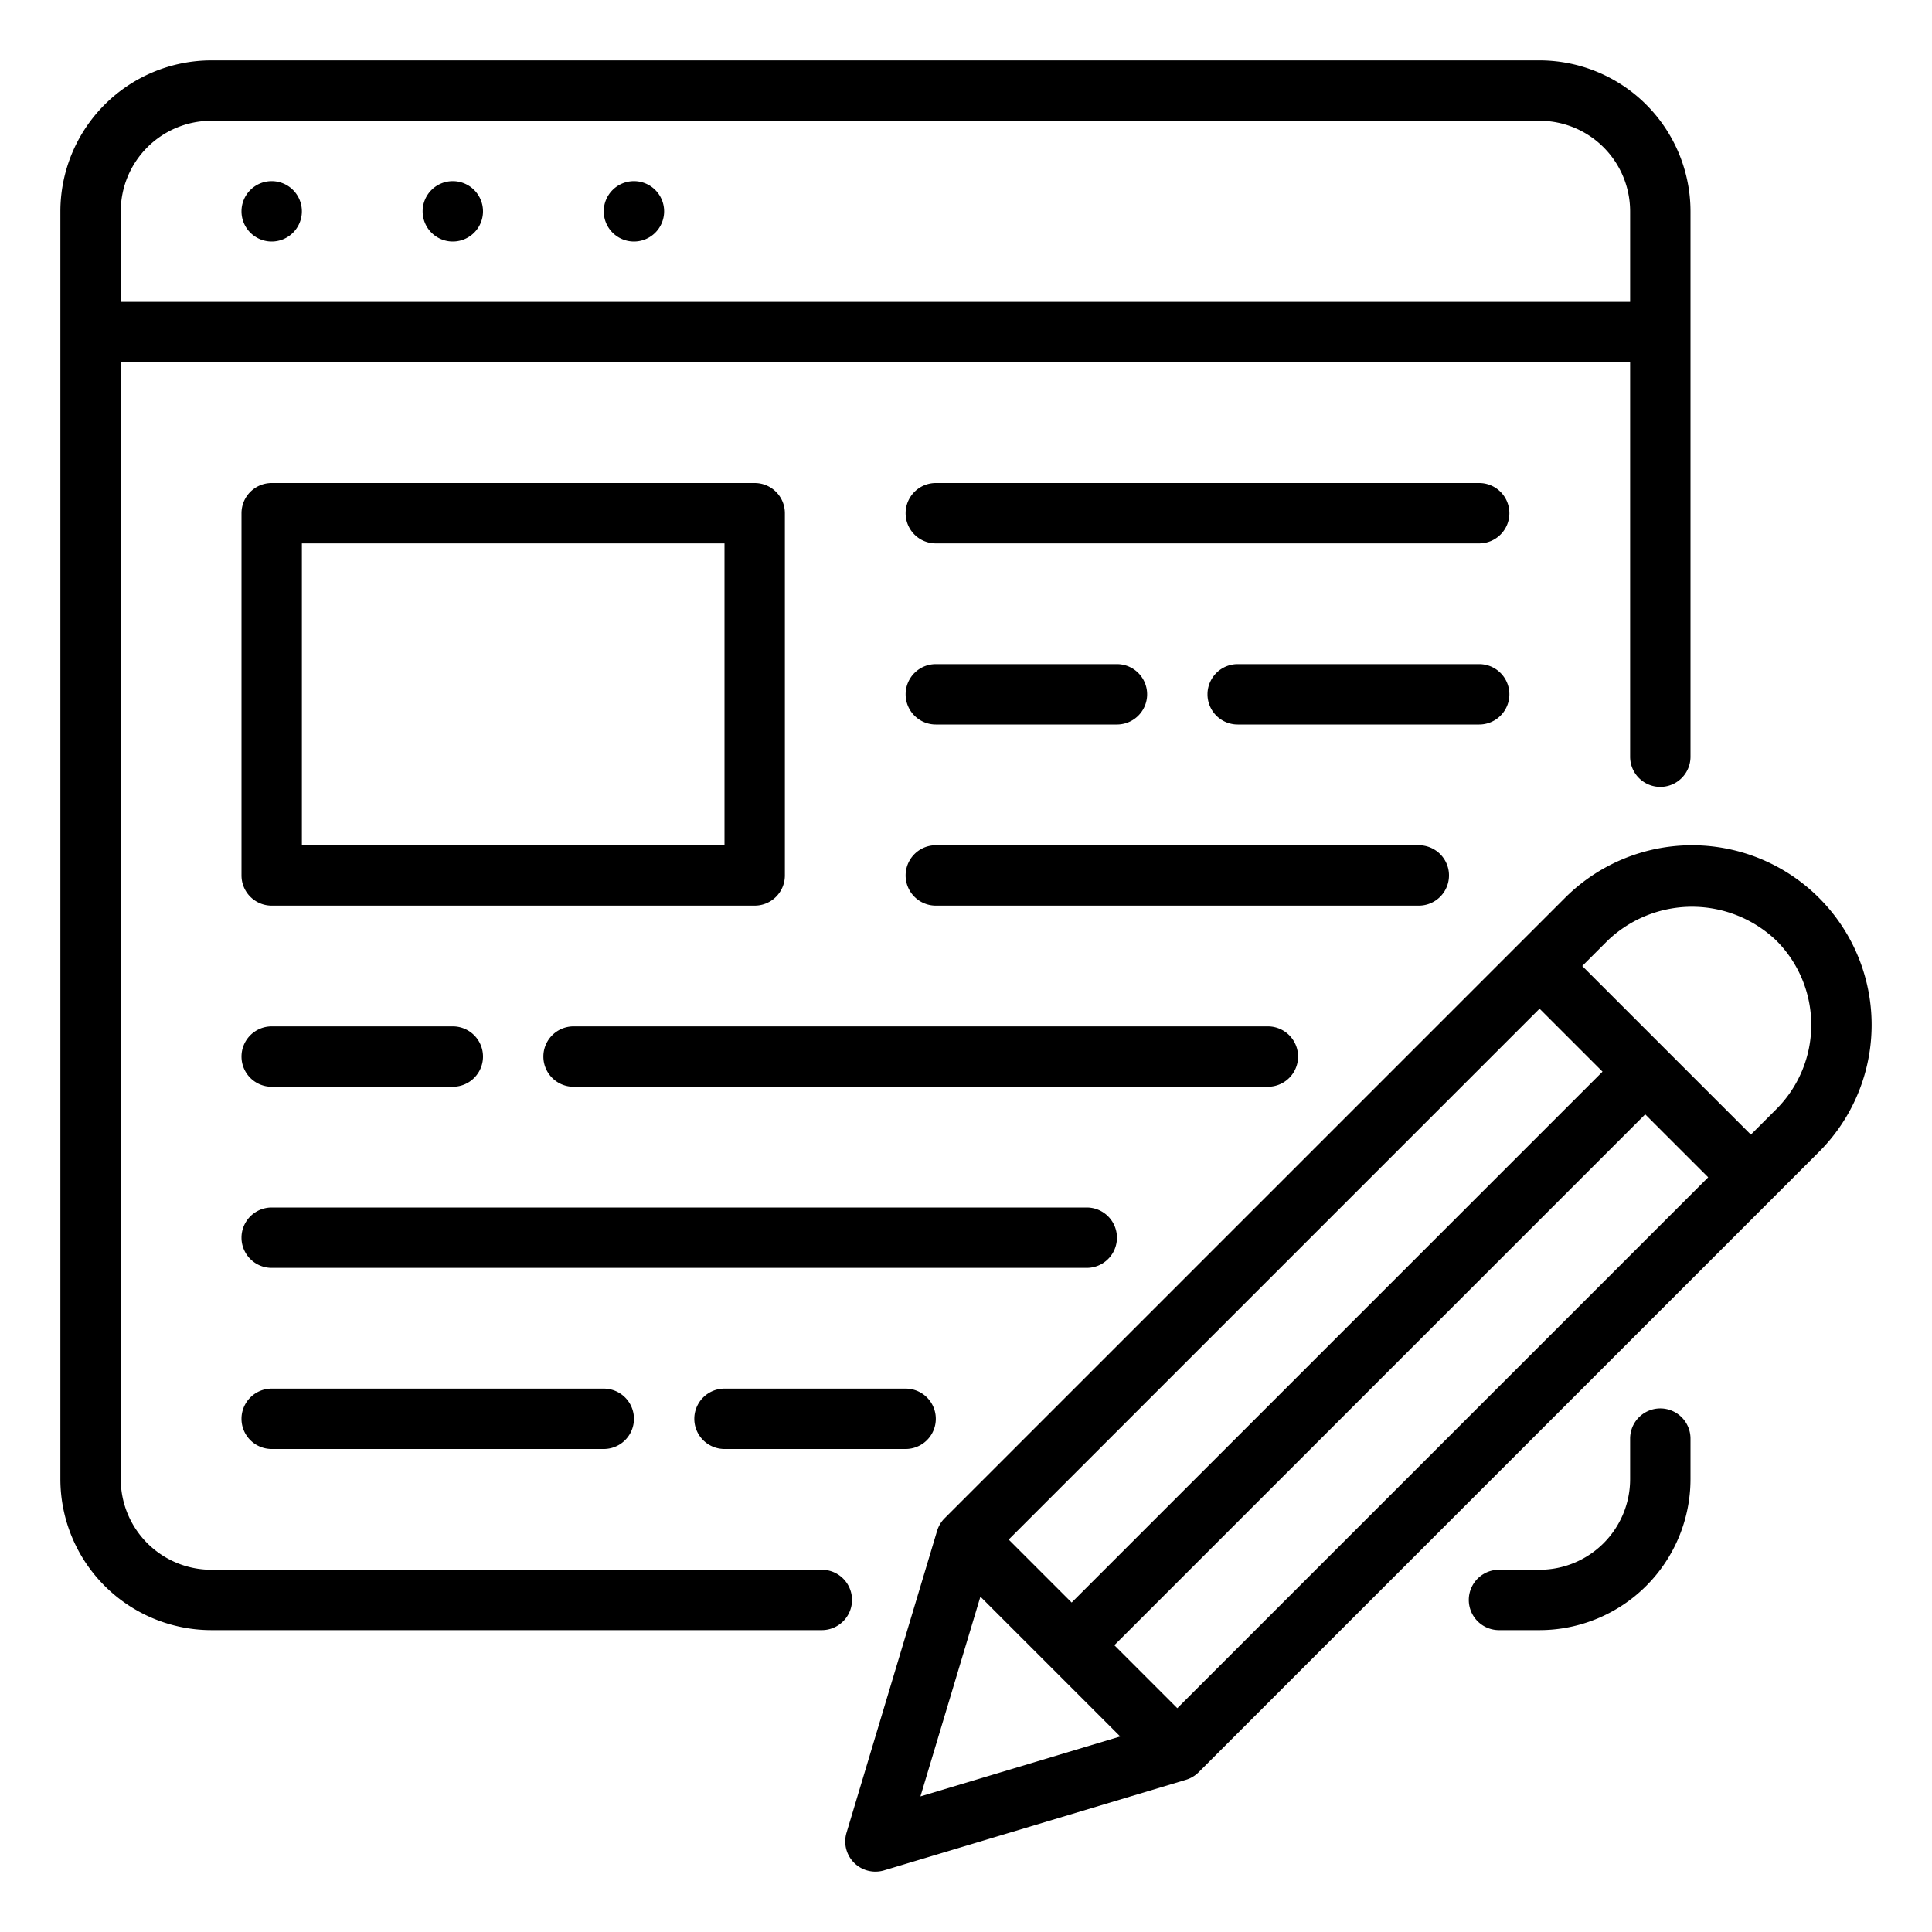
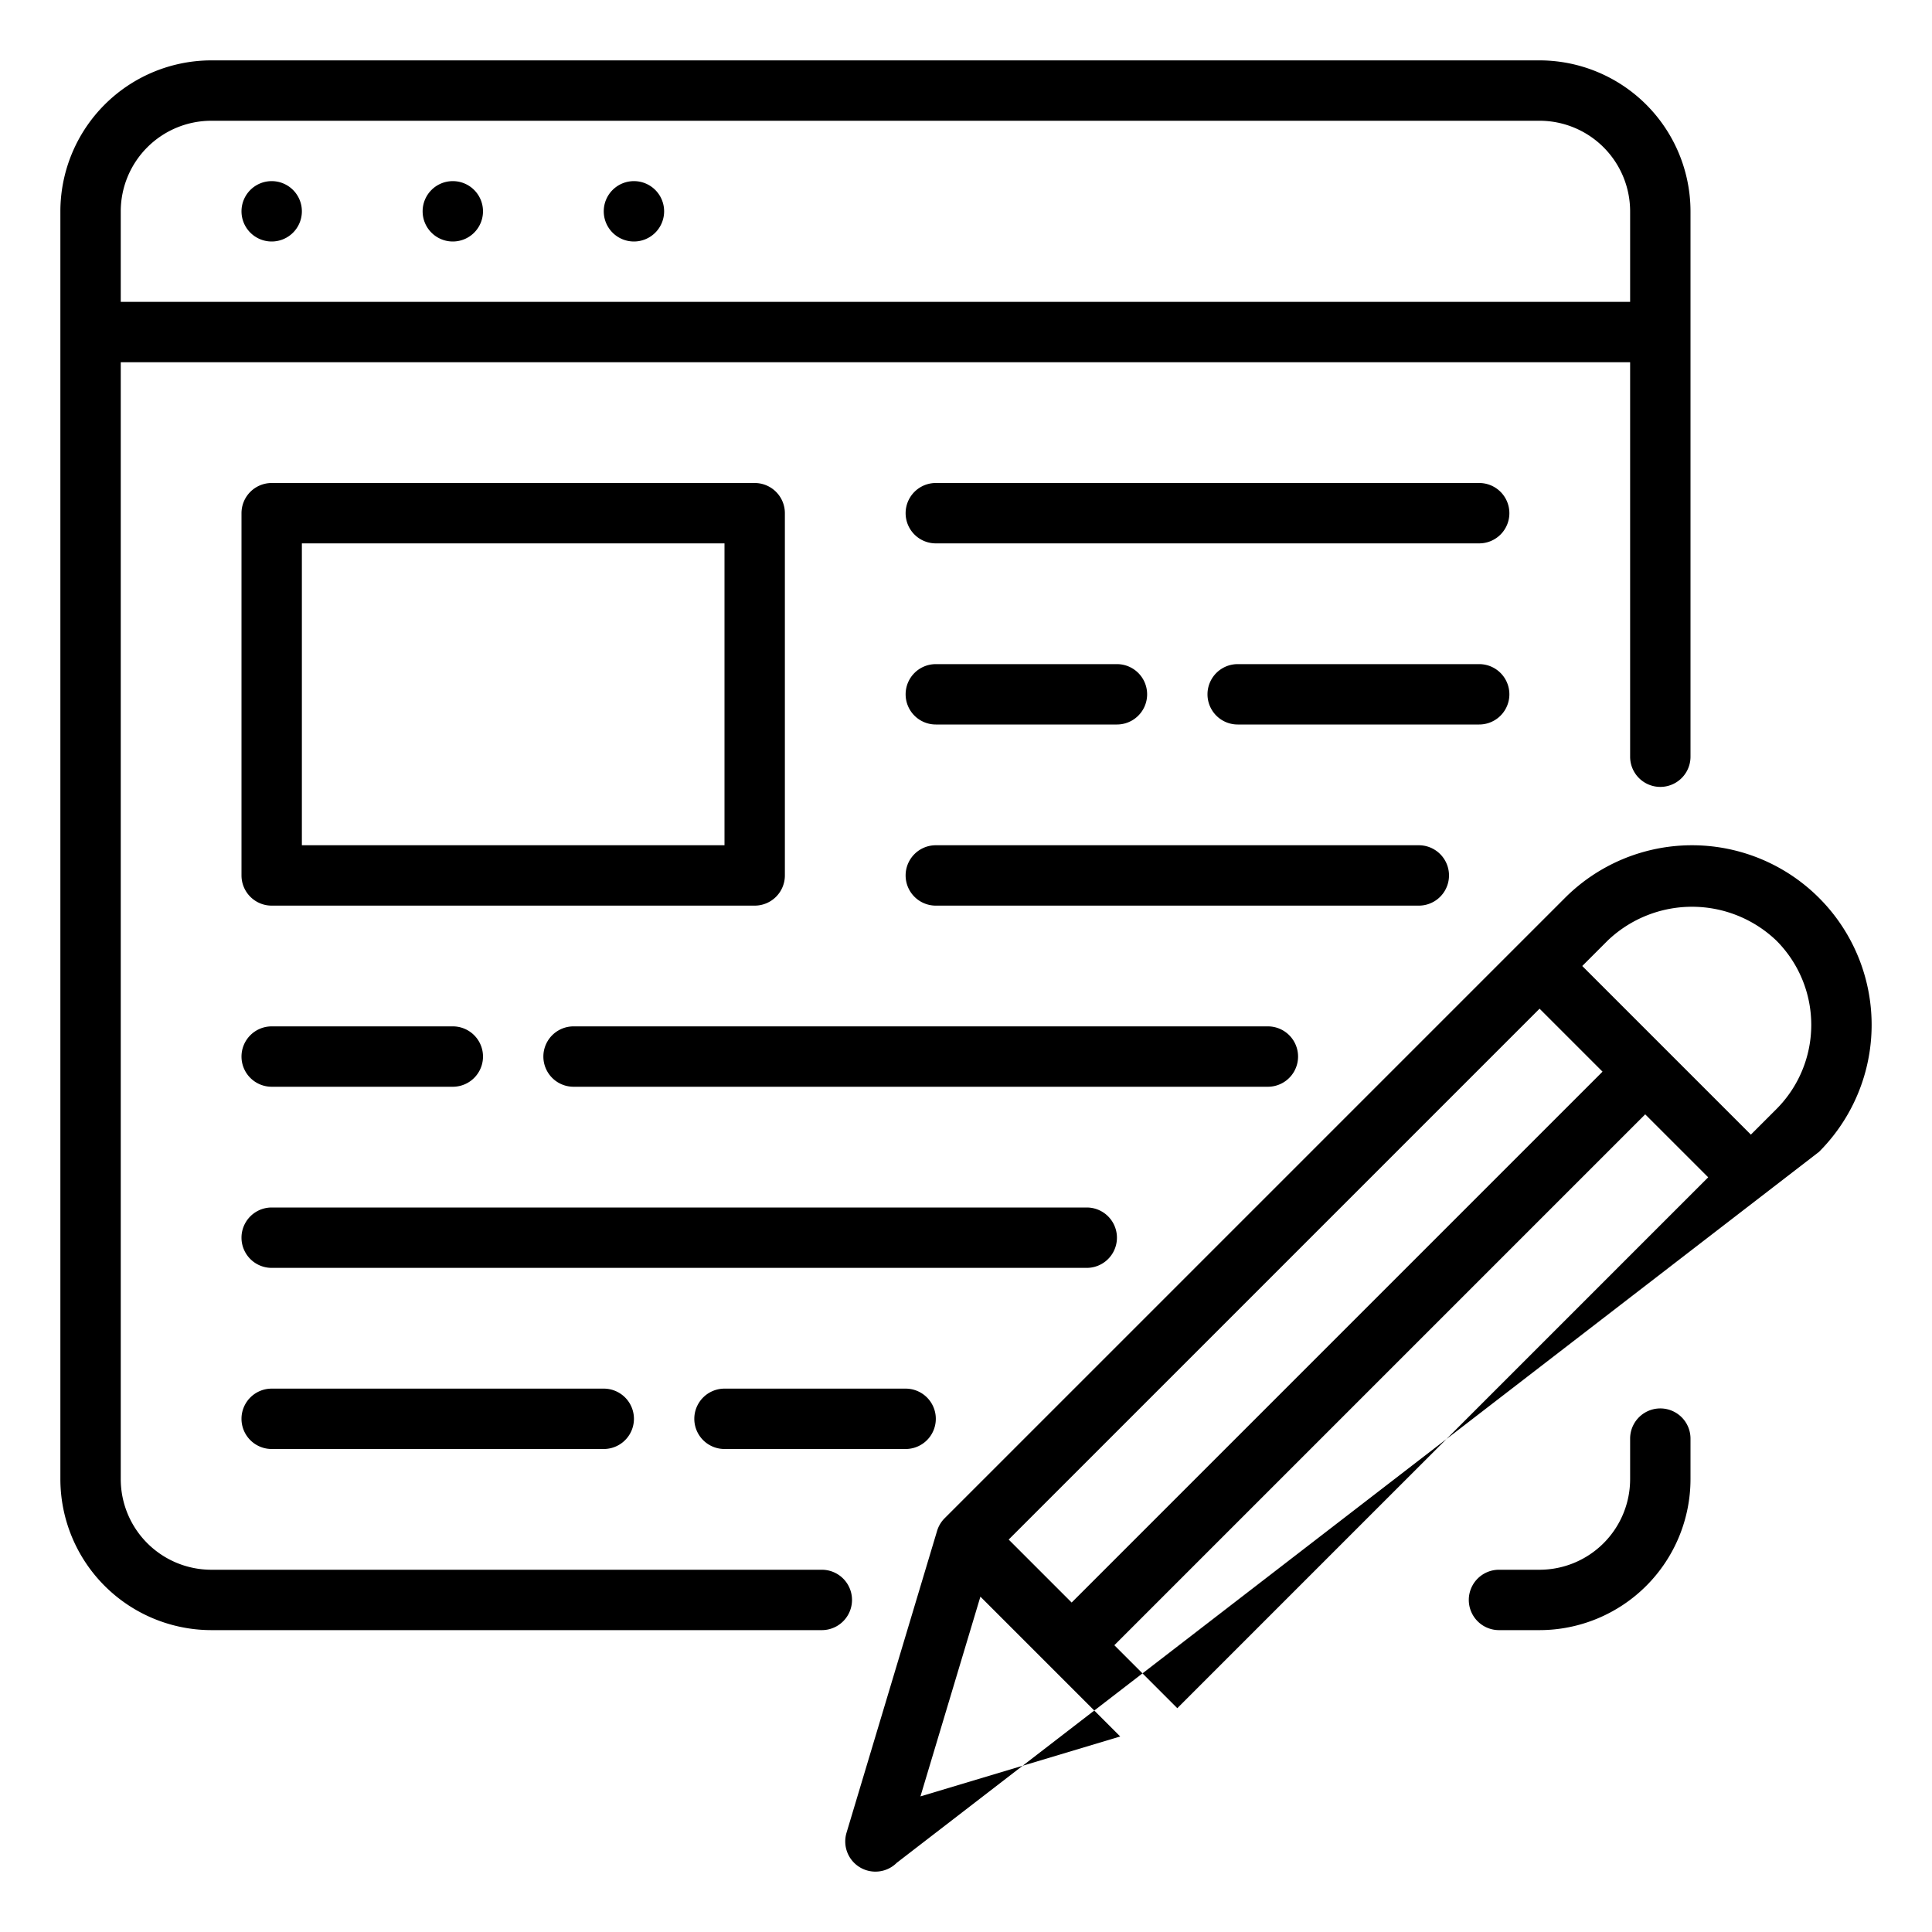
<svg xmlns="http://www.w3.org/2000/svg" viewBox="0 0 64 64" width="64px" height="64px">
-   <path d="M9,30H25a1.0 1,0,0,0,1-1V17a1.0 1,0,0,0-1-1H9a1.0 1,0,0,0-1,1V29A1.0 1,0,0,0,9,30Zm1-12H24V28H10ZM42,36H19a1,1,0,0,1,0-2H42a1,1,0,0,1,0,2ZM8,35a1.0 1,0,0,1,1-1h6a1,1,0,0,1,0,2H9A1.0 1,0,0,1,8,35ZM20,46a1,1,0,0,1,0,2H9a1,1,0,0,1,0-2Zm10,0a1,1,0,0,1,0,2H24a1,1,0,0,1,0-2ZM47,30H31a1,1,0,0,1,0-2H47a1,1,0,0,1,0,2Zm3-13a1.0 1,0,0,1-1,1H31a1,1,0,0,1,0-2H49A1.0 1,0,0,1,50,17ZM30,23a1.0 1,0,0,1,1-1h6a1,1,0,0,1,0,2H31A1.0 1,0,0,1,30,23Zm19,1H41a1,1,0,0,1,0-2h8a1,1,0,0,1,0,2ZM36,42H9a1,1,0,0,1,0-2H36a1,1,0,0,1,0,2ZM8,7A1,1,0,1,1,9,8,1,1,0,0,1,8,7Zm6,0a1,1,0,1,1,1,1A1,1,0,0,1,14,7Zm6,0a1,1,0,1,1,1,1A1,1,0,0,1,20,7ZM56,47.656V49a5.006,5.006,0,0,1-5,5H49.656a1,1,0,0,1,0-2H51a3.003,3.003,0,0,0,3-3V47.656a1,1,0,0,1,2,0ZM27.224,52H7a3.003,3.003,0,0,1-3-3V12H54V25.067a1,1,0,0,0,2,0V7a5.006,5.006,0,0,0-5-5H7A5.006,5.006,0,0,0,2,7V49a5.006,5.006,0,0,0,5,5H27.224a1,1,0,0,0,0-2ZM7,4H51a3.003,3.003,0,0,1,3,3v3H4V7A3.003,3.003,0,0,1,7,4ZM60.257,29.743a5.949,5.949,0,0,0-8.414,0L31.293,50.293a1.002,1.002,0,0,0-.251.42l-3,10A1,1,0,0,0,29.287,61.958l10-3a.999.999,0,0,0,.42-.251L60.257,38.157a5.948,5.948,0,0,0,0-8.414ZM36.914,54.5,54.5,36.914l2.086,2.086L39,56.586ZM35.5,53.086l-2.086-2.086L51,33.414,53.086,35.5Zm-3.023-.195,4.632,4.632L30.491,59.508ZM58.843,36.743l-.843.843-5.586-5.586.843-.843a4.044,4.044,0,0,1,5.586,0,3.949,3.949,0,0,1,0,5.586Z" />
+   <path d="M9,30H25a1.0 1,0,0,0,1-1V17a1.0 1,0,0,0-1-1H9a1.0 1,0,0,0-1,1V29A1.0 1,0,0,0,9,30Zm1-12H24V28H10ZM42,36H19a1,1,0,0,1,0-2H42a1,1,0,0,1,0,2ZM8,35a1.0 1,0,0,1,1-1h6a1,1,0,0,1,0,2H9A1.0 1,0,0,1,8,35ZM20,46a1,1,0,0,1,0,2H9a1,1,0,0,1,0-2Zm10,0a1,1,0,0,1,0,2H24a1,1,0,0,1,0-2ZM47,30H31a1,1,0,0,1,0-2H47a1,1,0,0,1,0,2Zm3-13a1.0 1,0,0,1-1,1H31a1,1,0,0,1,0-2H49A1.0 1,0,0,1,50,17ZM30,23a1.0 1,0,0,1,1-1h6a1,1,0,0,1,0,2H31A1.0 1,0,0,1,30,23Zm19,1H41a1,1,0,0,1,0-2h8a1,1,0,0,1,0,2ZM36,42H9a1,1,0,0,1,0-2H36a1,1,0,0,1,0,2ZM8,7A1,1,0,1,1,9,8,1,1,0,0,1,8,7Zm6,0a1,1,0,1,1,1,1A1,1,0,0,1,14,7Zm6,0a1,1,0,1,1,1,1A1,1,0,0,1,20,7ZM56,47.656V49a5.006,5.006,0,0,1-5,5H49.656a1,1,0,0,1,0-2H51a3.003,3.003,0,0,0,3-3V47.656a1,1,0,0,1,2,0ZM27.224,52H7a3.003,3.003,0,0,1-3-3V12H54V25.067a1,1,0,0,0,2,0V7a5.006,5.006,0,0,0-5-5H7A5.006,5.006,0,0,0,2,7V49a5.006,5.006,0,0,0,5,5H27.224a1,1,0,0,0,0-2ZM7,4H51a3.003,3.003,0,0,1,3,3v3H4V7A3.003,3.003,0,0,1,7,4ZM60.257,29.743a5.949,5.949,0,0,0-8.414,0L31.293,50.293a1.002,1.002,0,0,0-.251.42l-3,10A1,1,0,0,0,29.287,61.958a.999.999,0,0,0,.42-.251L60.257,38.157a5.948,5.948,0,0,0,0-8.414ZM36.914,54.5,54.5,36.914l2.086,2.086L39,56.586ZM35.5,53.086l-2.086-2.086L51,33.414,53.086,35.5Zm-3.023-.195,4.632,4.632L30.491,59.508ZM58.843,36.743l-.843.843-5.586-5.586.843-.843a4.044,4.044,0,0,1,5.586,0,3.949,3.949,0,0,1,0,5.586Z" />
</svg>